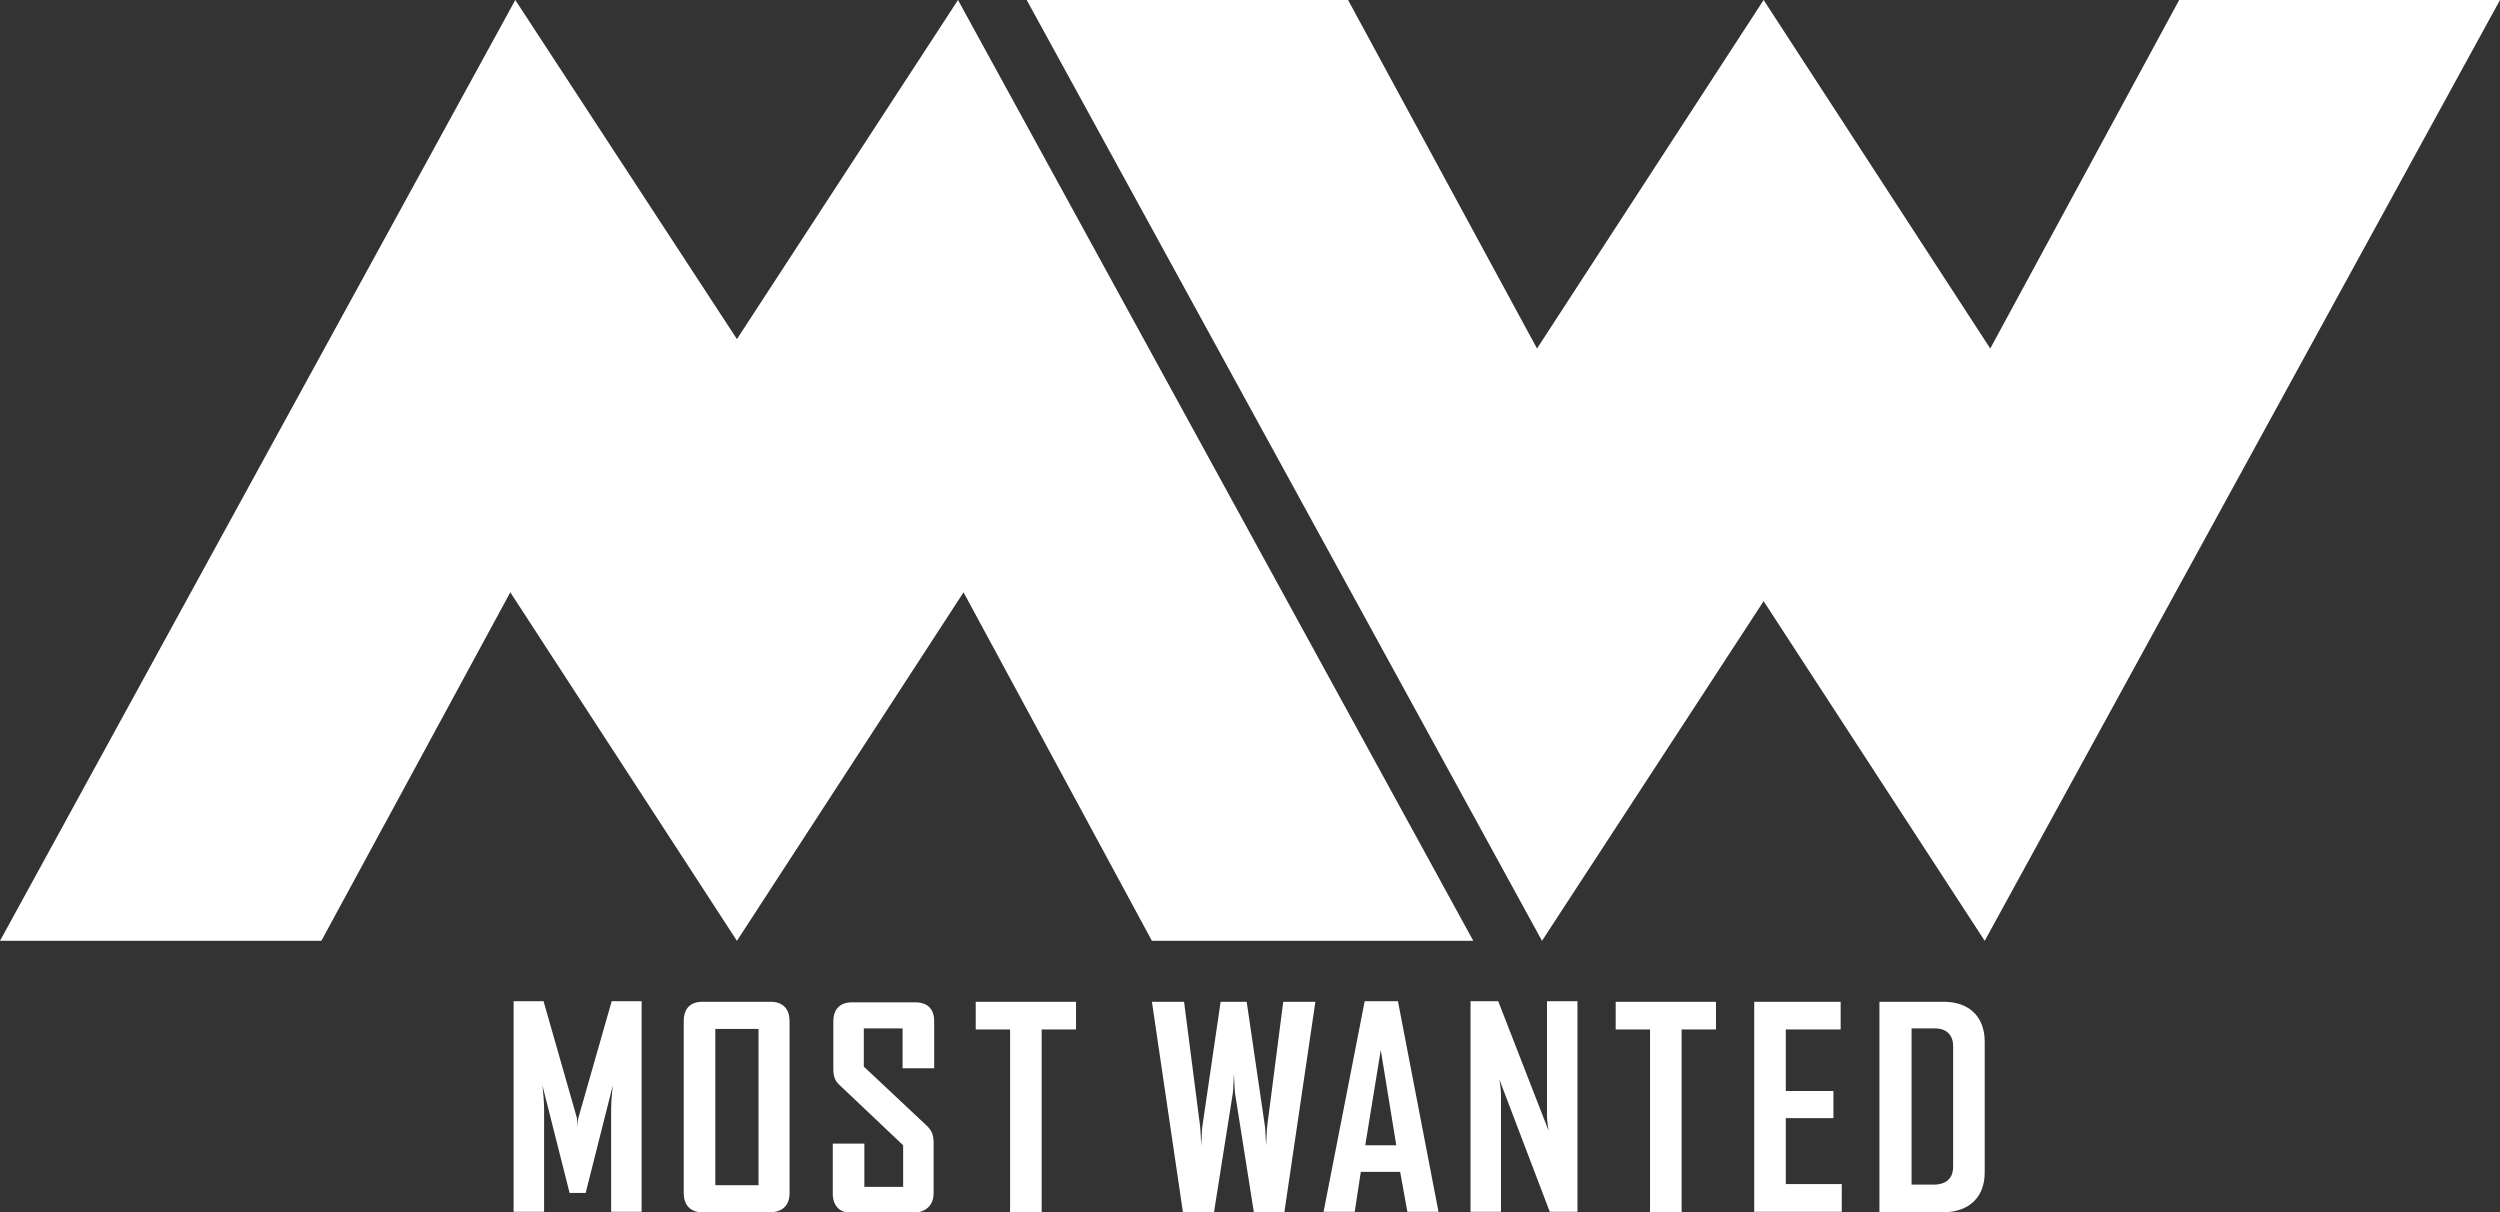
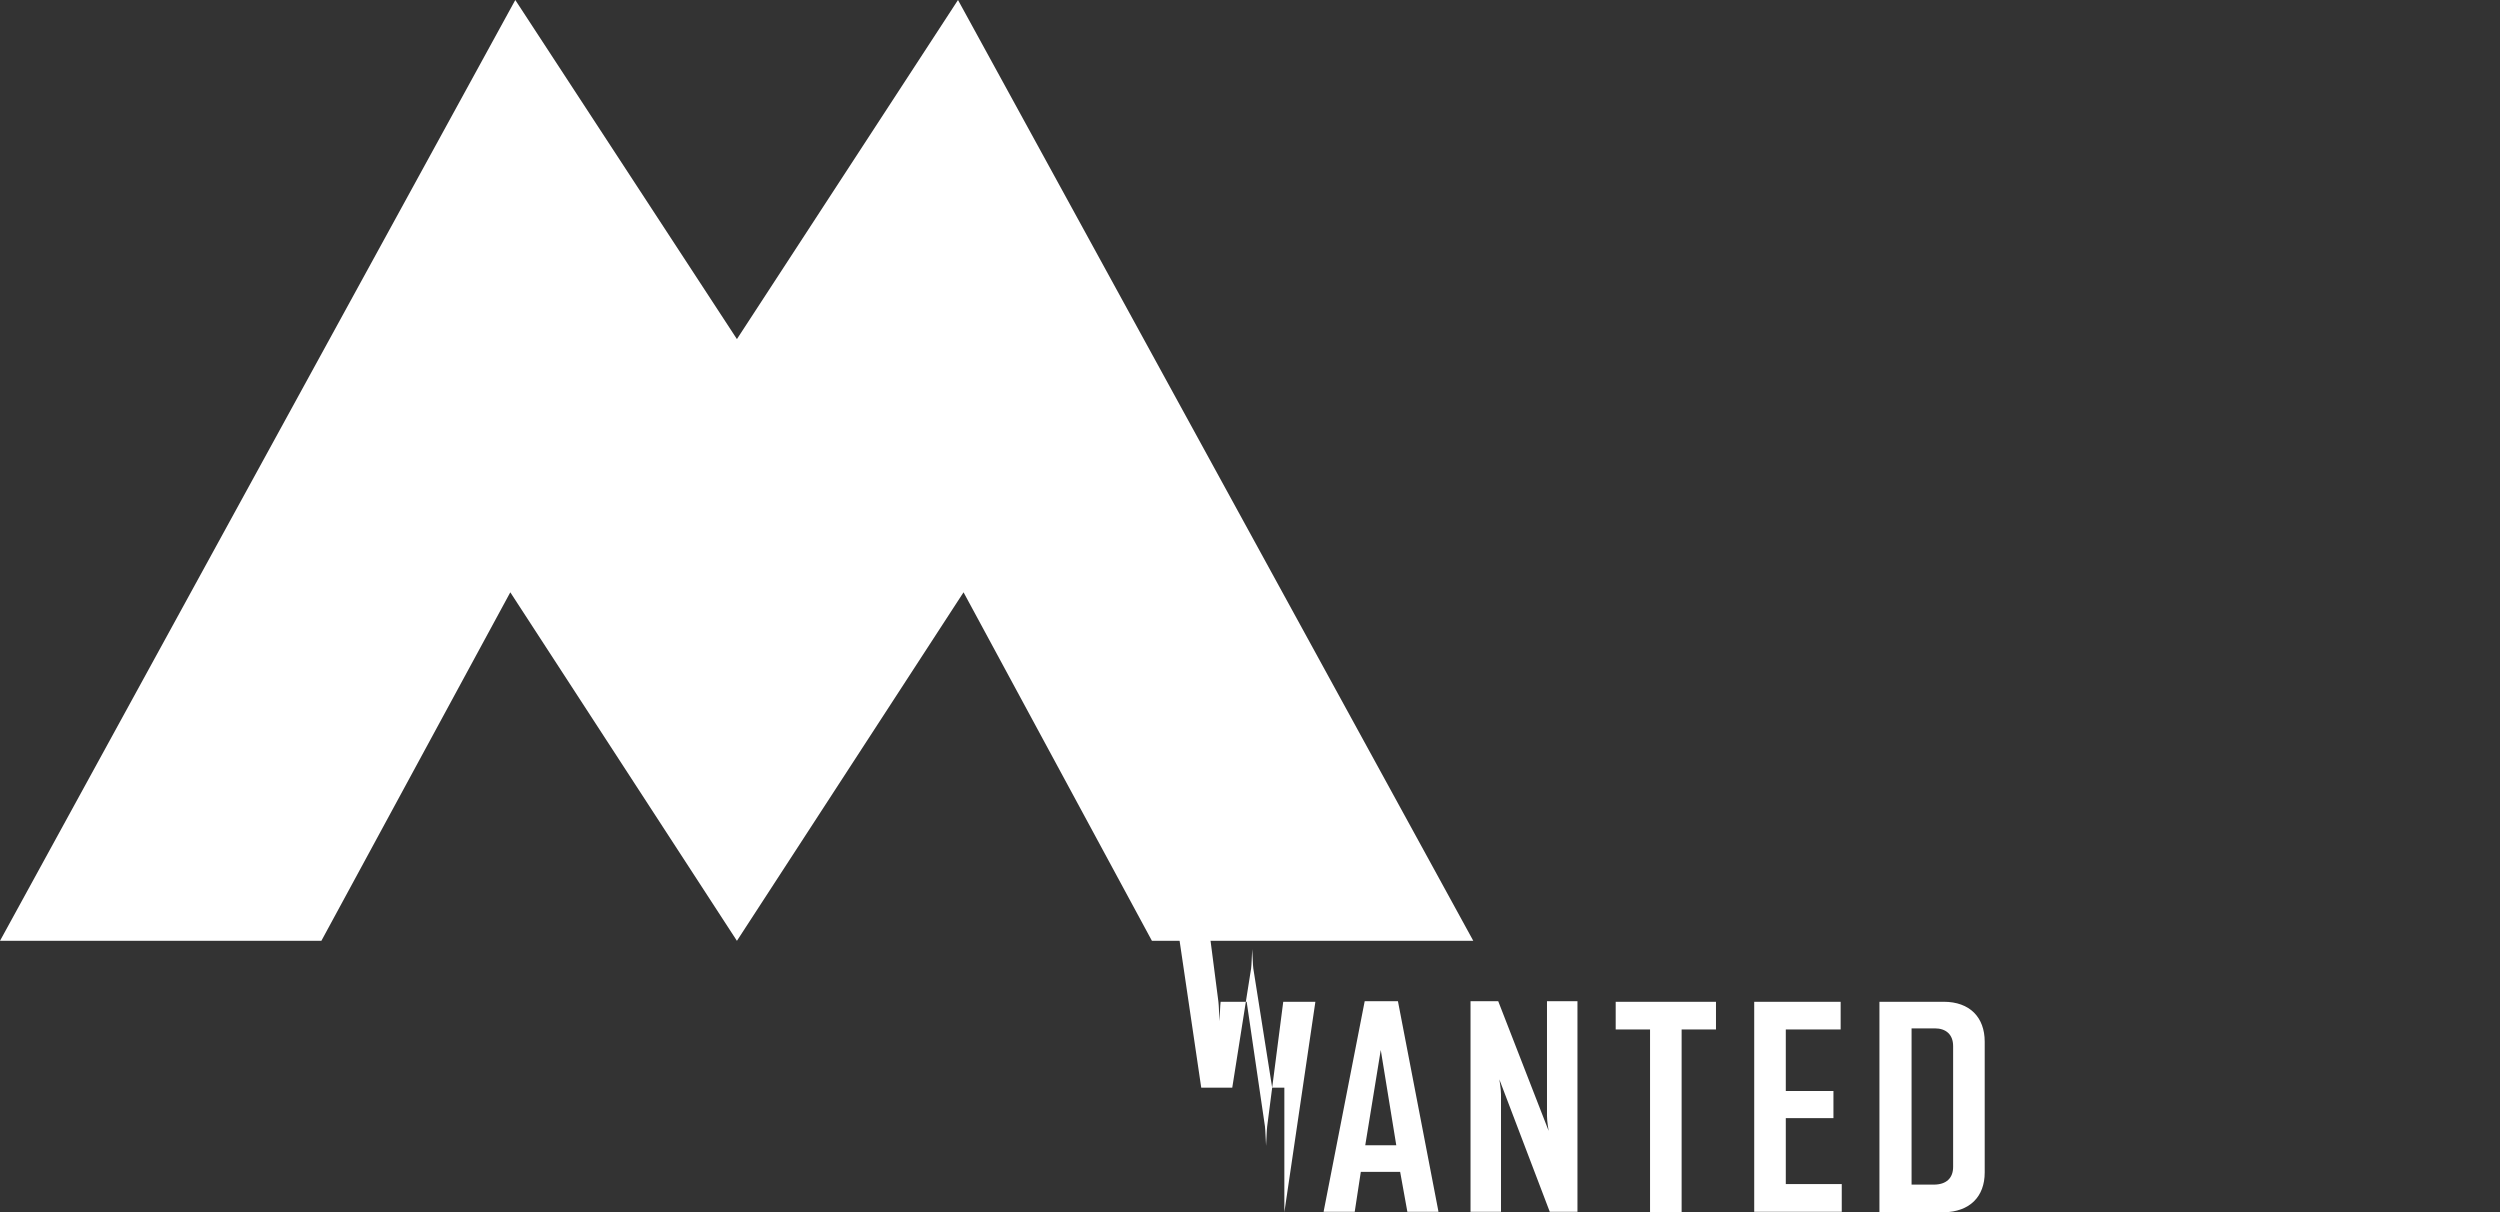
<svg xmlns="http://www.w3.org/2000/svg" version="1.1" id="Layer_1" x="0px" y="0px" viewBox="0 0 451.2 218.8" style="enable-background:new 0 0 451.2 218.8;" xml:space="preserve">
  <rect x="0" y="0" width="451.2" height="218.8" fill="#333333" stroke="none" />
  <style type="text/css">
	.st0{fill:#FFFFFF;}
</style>
  <polygon class="st0" points="172.9,0 133,61.2 93,0 0,169.8 58,169.8 92.1,106.9 133,169.8 173.9,106.9 207.9,169.8 265.9,169.8 " />
-   <polygon class="st0" points="393.3,0 359.2,62.9 318.3,0 277.4,62.9 243.3,0 185.3,0 278.3,169.8 318.3,108.5 358.2,169.8 451.2,0   " />
  <g>
-     <path class="st0" d="M231.8,218.8l5.6-38h-5.8l-2.9,22.5c-0.1,0.9-0.1,1.8-0.2,3.5c-0.1-1.6-0.1-2.6-0.2-3.5l-3.3-22.5h-4.7   l-3.3,22.5c-0.1,0.8-0.1,1.8-0.2,3.5c-0.1-1.6-0.1-2.6-0.2-3.5l-2.9-22.5h-5.8l5.6,38h5.6l3.4-21.5c0.1-0.8,0.1-1.8,0.2-3.5   c0.1,1.6,0.1,2.7,0.2,3.5l3.4,21.5H231.8z M252,206.7h-5.6l2.8-17.2L252,206.7z M254,218.7h5.6v-0.1l-7.3-37.9h-6l-7.4,37.9v0.1   h5.6l1.1-7.2h7.1L254,218.7z M279.7,218.7h5v-38h-5.5v20.7c0,1,0.3,2.7,0.3,2.7l-9.1-23.4h-5v38h5.5v-21.2c0-1-0.3-2.7-0.3-2.7   L279.7,218.7z M303.4,185.8h6.3v-5h-18.1v5h6.2v33h5.7V185.8z M316.6,218.7h15.8v-5h-10.1v-11.9h8.6v-4.9h-8.6v-11.1h9.9v-5h-15.6   V218.7z M352.5,210.6c0,2-1.2,3.2-3.5,3.2H345v-28.2h4.2c2,0,3.3,1.1,3.3,3.2V210.6z M358.2,211.6V188c0-4.4-2.7-7.2-7.4-7.2h-11.6   v38h11.6C355.5,218.7,358.2,216,358.2,211.6" />
-     <path class="st0" d="M110.3,218.7h5.5v-38h-5.4l-6,21c-0.1,0.3-0.2,1.7-0.2,1.7s0-1.4-0.1-1.7l-6-21h-5.4v38h5.5V200   c0-1.4-0.3-4.1-0.3-4.1l4.9,19.4h2.9l4.9-19.4c0,0-0.3,2.7-0.3,4.1V218.7z M136.9,213.9h-7.8v-28.2h7.8V213.9z M142.5,215.3v-31   c0-2.2-1.2-3.5-3.4-3.5h-12.3c-2.2,0-3.4,1.2-3.4,3.5v31c0,2.2,1.2,3.5,3.4,3.5h12.3C141.3,218.7,142.5,217.5,142.5,215.3    M168.5,215.3v-9c0-1.4-0.3-2.2-1.2-3.1l-11.4-10.7v-6.9h7v7.2h5.7v-8.5c0-2.2-1.2-3.4-3.4-3.4h-11.4c-2.2,0-3.4,1.2-3.4,3.5v8.5   c0,1.4,0.3,2.2,1.2,3l11.4,10.8v7.5h-7v-7.8h-5.7v9c0,2.2,1.2,3.5,3.4,3.5H165C167.2,218.7,168.5,217.5,168.5,215.3 M194.2,185.8   v-5h-18.1v5h6.2v33h5.7v-33H194.2z" />
+     <path class="st0" d="M231.8,218.8l5.6-38h-5.8l-2.9,22.5c-0.1,0.9-0.1,1.8-0.2,3.5c-0.1-1.6-0.1-2.6-0.2-3.5l-3.3-22.5h-4.7   c-0.1,0.8-0.1,1.8-0.2,3.5c-0.1-1.6-0.1-2.6-0.2-3.5l-2.9-22.5h-5.8l5.6,38h5.6l3.4-21.5c0.1-0.8,0.1-1.8,0.2-3.5   c0.1,1.6,0.1,2.7,0.2,3.5l3.4,21.5H231.8z M252,206.7h-5.6l2.8-17.2L252,206.7z M254,218.7h5.6v-0.1l-7.3-37.9h-6l-7.4,37.9v0.1   h5.6l1.1-7.2h7.1L254,218.7z M279.7,218.7h5v-38h-5.5v20.7c0,1,0.3,2.7,0.3,2.7l-9.1-23.4h-5v38h5.5v-21.2c0-1-0.3-2.7-0.3-2.7   L279.7,218.7z M303.4,185.8h6.3v-5h-18.1v5h6.2v33h5.7V185.8z M316.6,218.7h15.8v-5h-10.1v-11.9h8.6v-4.9h-8.6v-11.1h9.9v-5h-15.6   V218.7z M352.5,210.6c0,2-1.2,3.2-3.5,3.2H345v-28.2h4.2c2,0,3.3,1.1,3.3,3.2V210.6z M358.2,211.6V188c0-4.4-2.7-7.2-7.4-7.2h-11.6   v38h11.6C355.5,218.7,358.2,216,358.2,211.6" />
  </g>
</svg>